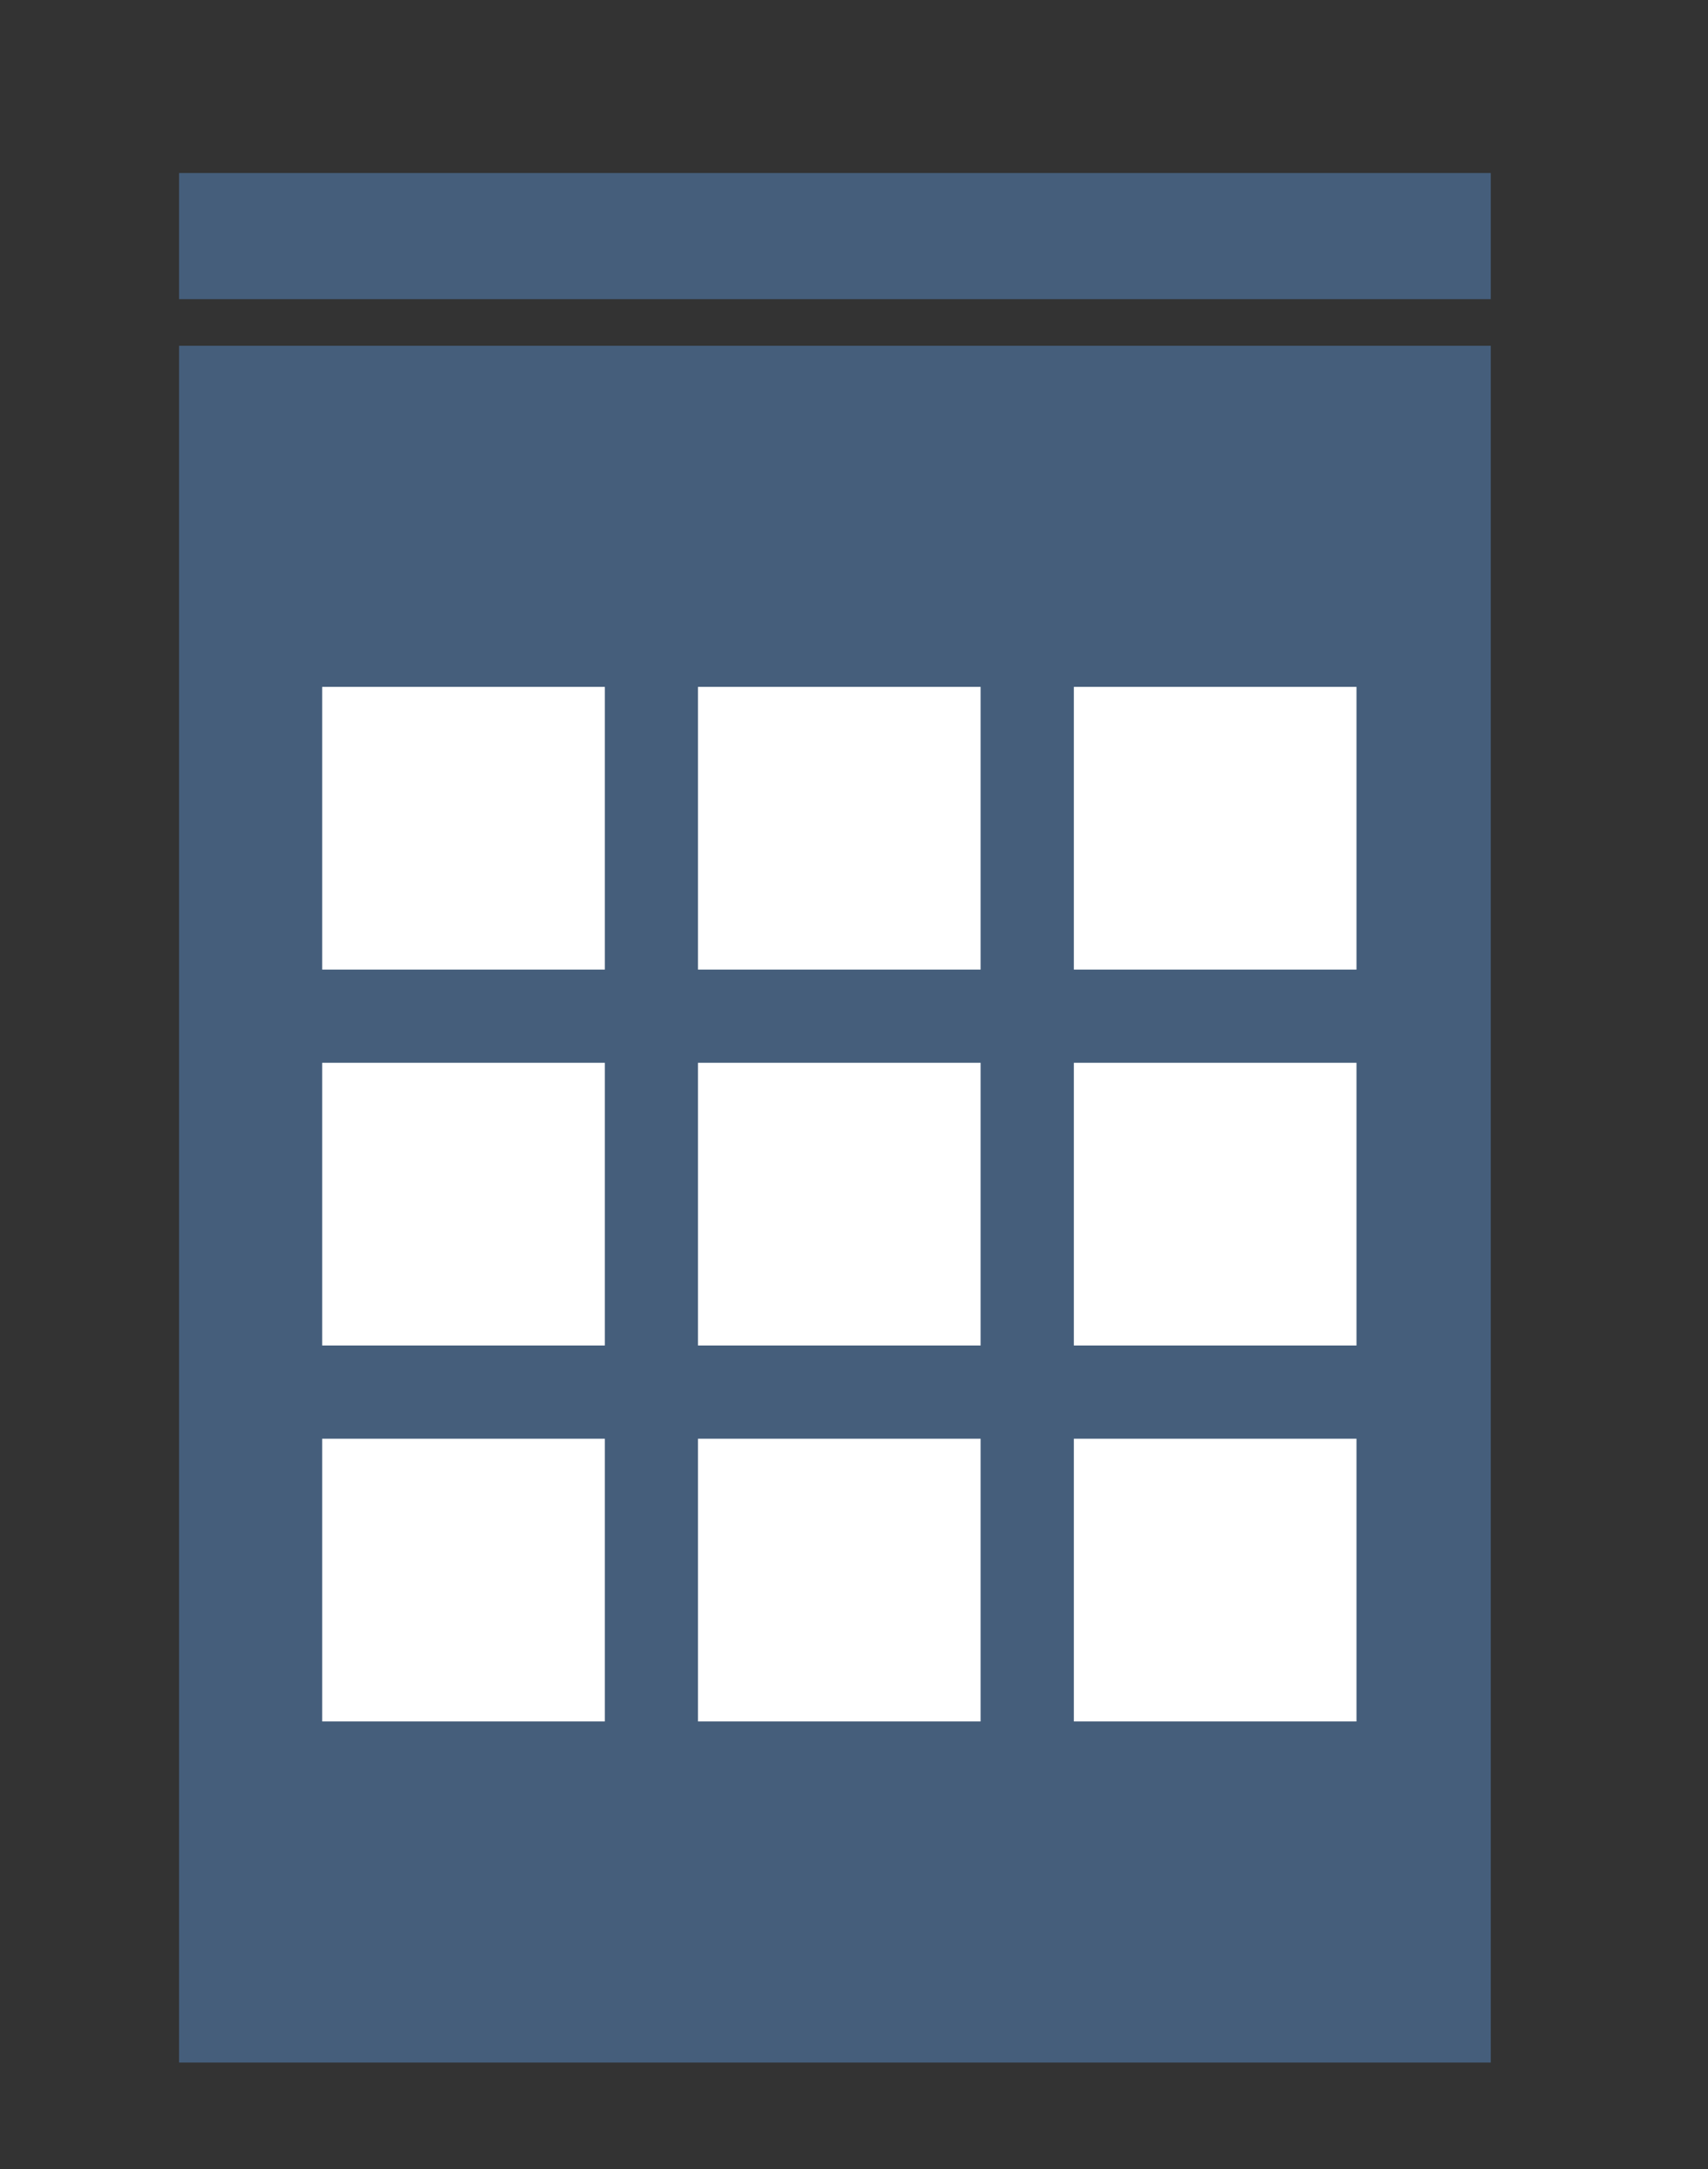
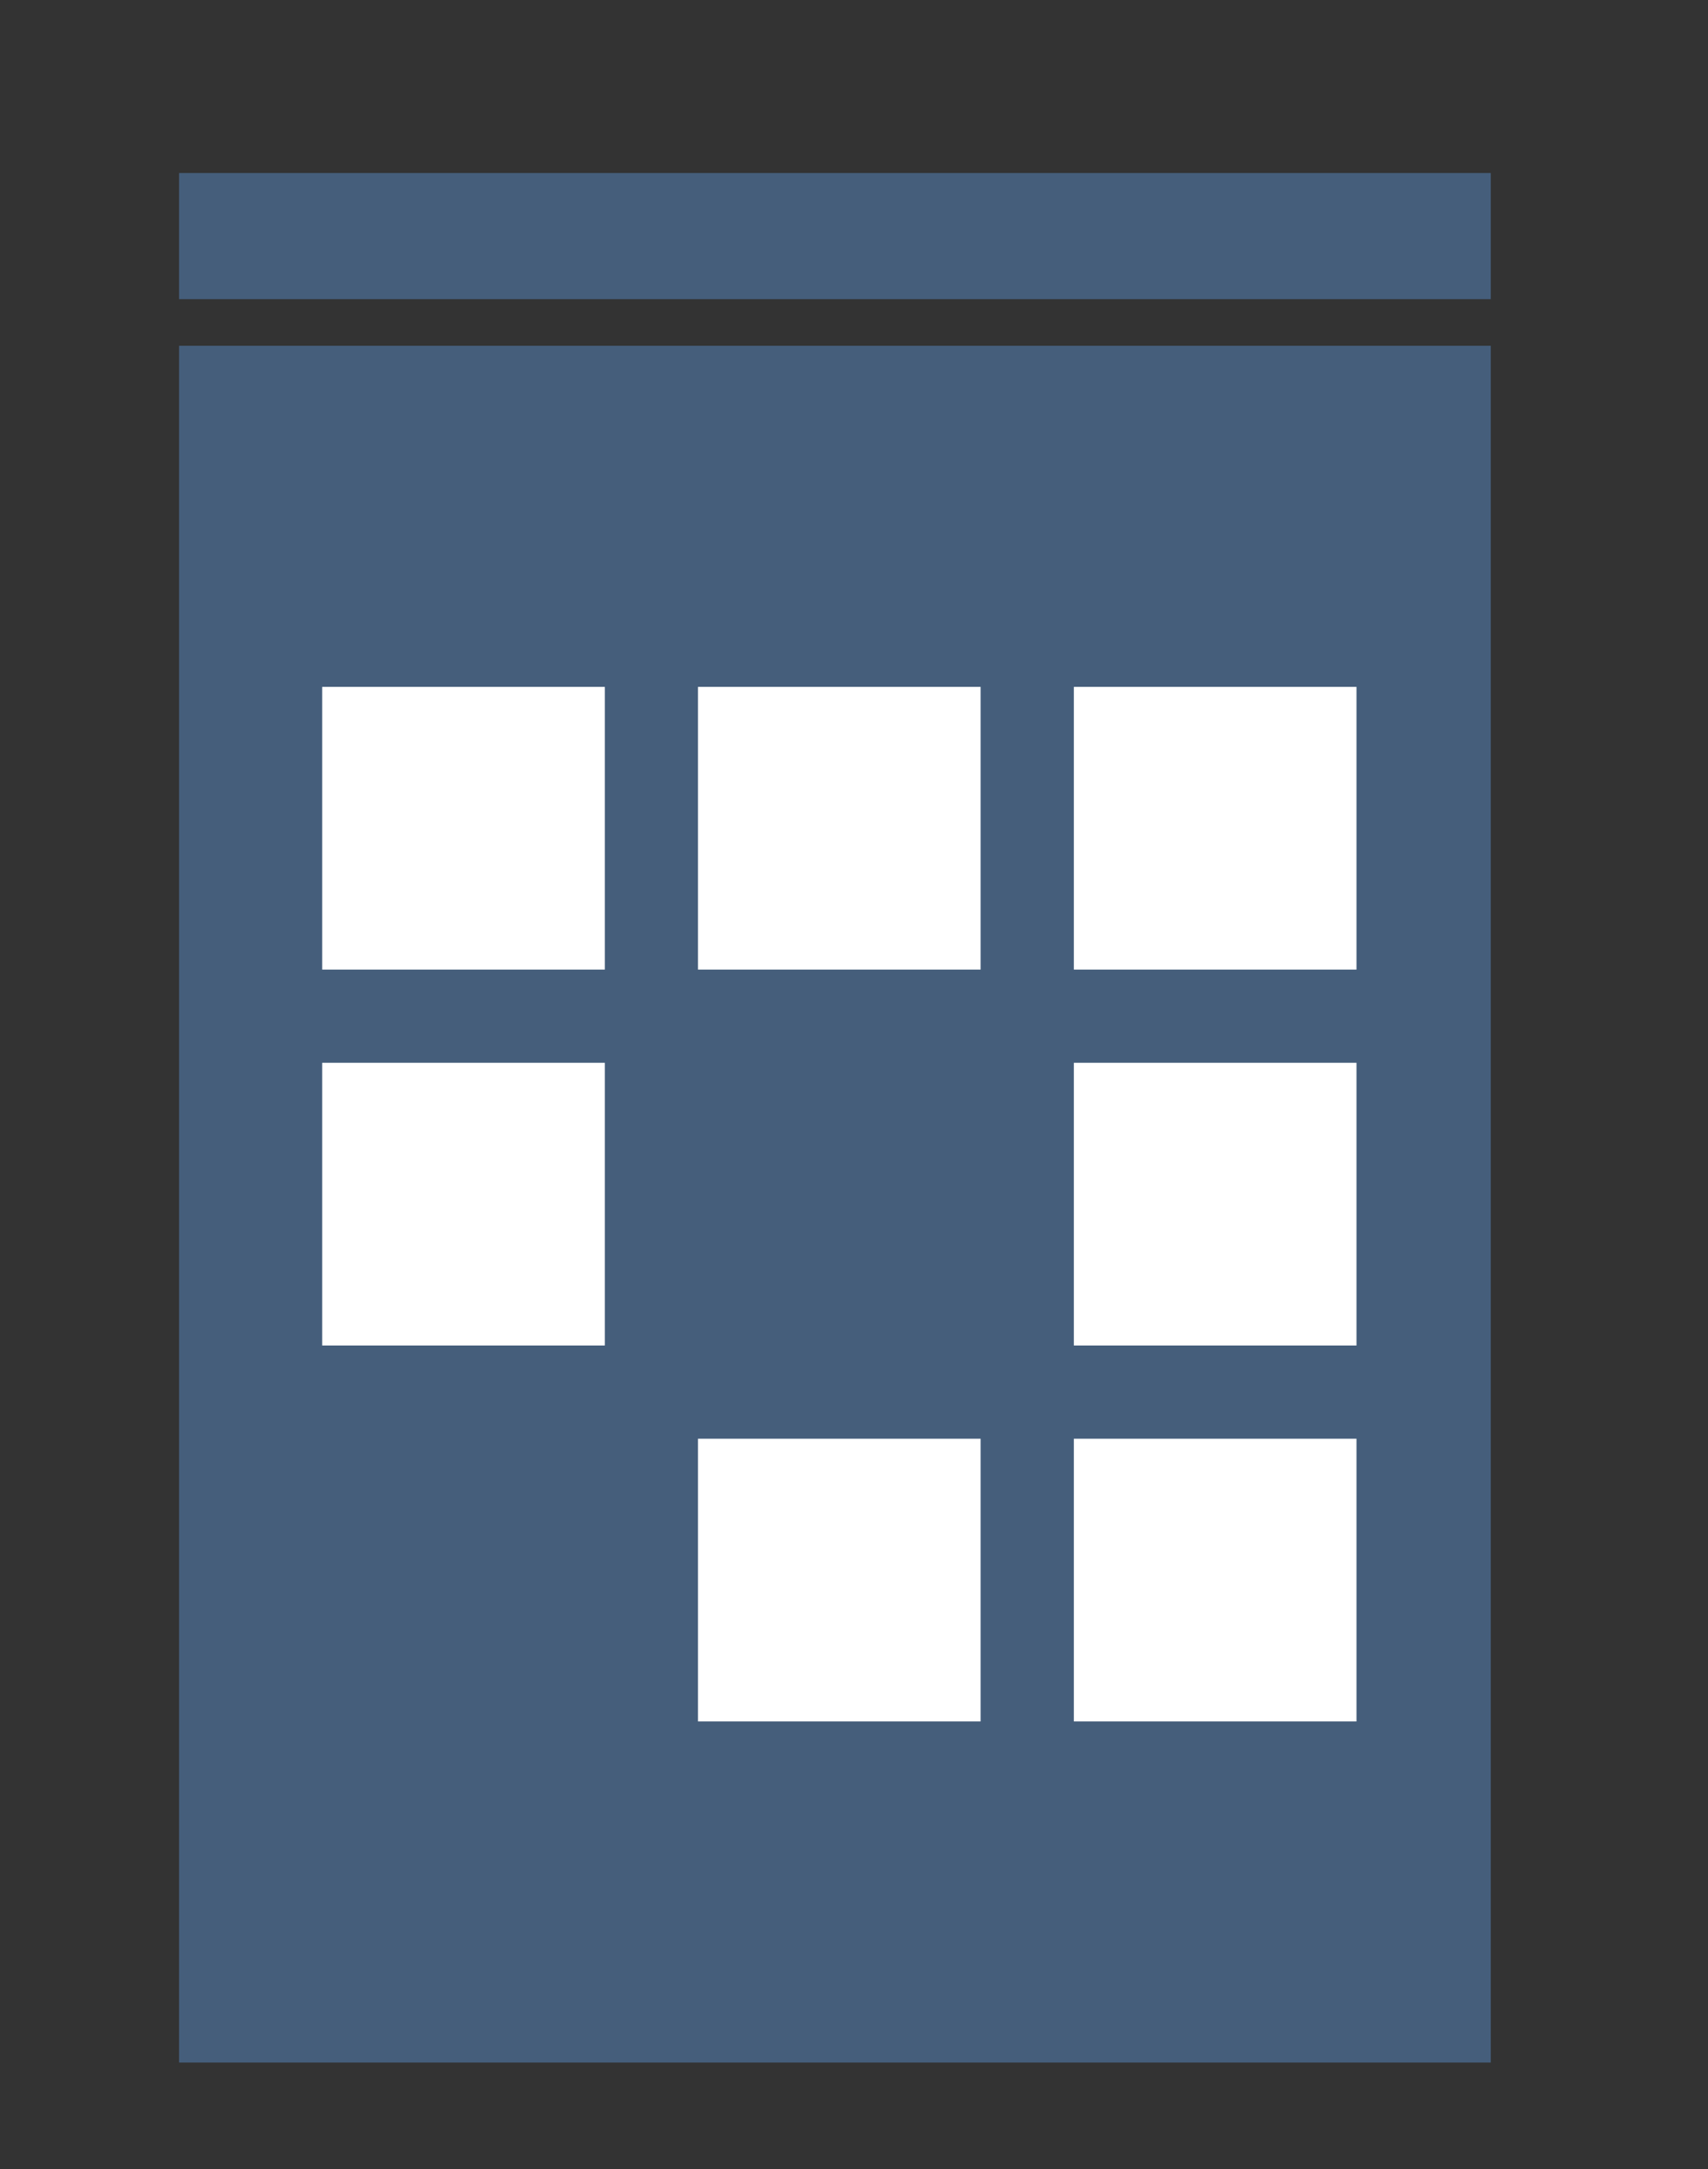
<svg xmlns="http://www.w3.org/2000/svg" id="Layer_1" data-name="Layer 1" viewBox="0 0 348.68 442.73">
  <rect x="0" y="0" width="348.68" height="442.73" fill="#333333" stroke="none" />
  <defs>
    <style>      .cls-1 {        fill: #455e7b;      }      .cls-2 {        fill: #fff;      }    </style>
  </defs>
  <rect class="cls-1" x="36.56" y="70.57" width="267.78" height="350.39" />
  <rect class="cls-1" x="36.56" y="35.31" width="267.78" height="25.75" />
  <rect class="cls-2" x="65.77" y="140.19" width="57.7" height="57.7" />
  <rect class="cls-2" x="142.49" y="140.19" width="57.7" height="57.7" />
  <rect class="cls-2" x="219.22" y="140.19" width="57.7" height="57.7" />
  <rect class="cls-2" x="65.77" y="216.91" width="57.7" height="57.7" />
-   <rect class="cls-2" x="142.49" y="216.91" width="57.7" height="57.7" />
  <rect class="cls-2" x="219.22" y="216.91" width="57.7" height="57.7" />
-   <rect class="cls-2" x="65.77" y="293.64" width="57.7" height="57.7" />
  <rect class="cls-2" x="142.49" y="293.64" width="57.7" height="57.7" />
  <rect class="cls-2" x="219.22" y="293.64" width="57.7" height="57.7" />
</svg>